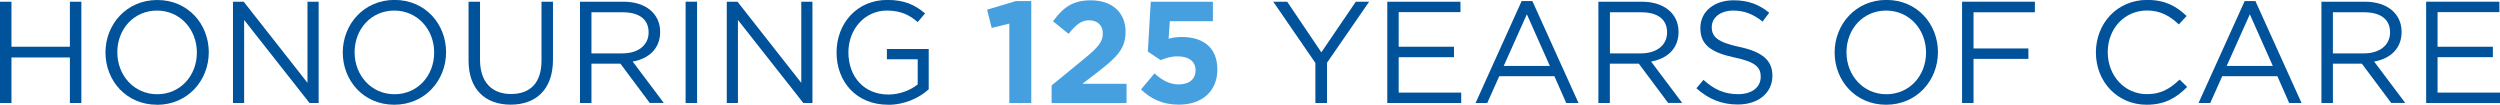
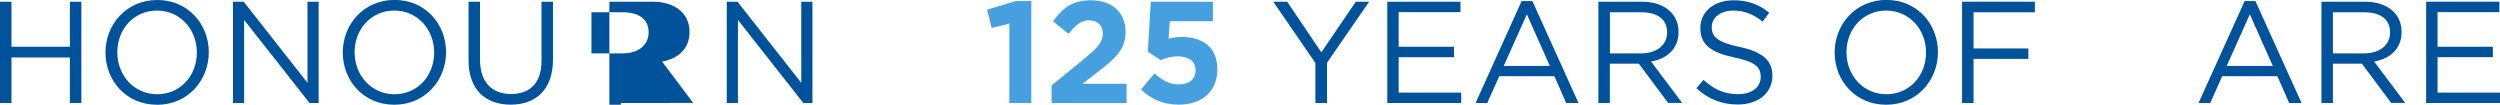
<svg xmlns="http://www.w3.org/2000/svg" id="Layer_1" data-name="Layer 1" viewBox="0 0 335.87 14.07">
  <defs>
    <style>      .cls-1 {        fill: #46a0df;      }      .cls-2 {        isolation: isolate;      }      .cls-3 {        fill: #00529b;      }    </style>
  </defs>
  <g id="Group_10" data-name="Group 10">
    <g id="Honouring_125_Years_of_care" data-name="Honouring 125 Years of care" class="cls-2">
      <g class="cls-2">
        <path class="cls-3" d="M1.54,7.72v6.12H0V.23h1.54v6.05h7.85V.23h1.54v13.61h-1.54v-6.12H1.54Z" />
        <path class="cls-3" d="M21.09,14.07c-4.14,0-6.92-3.25-6.92-7.02S16.99,0,21.13,0s6.92,3.25,6.92,7.02-2.82,7.06-6.96,7.06ZM21.09,1.42c-3.11,0-5.33,2.49-5.33,5.6s2.25,5.64,5.36,5.64,5.33-2.49,5.33-5.6-2.25-5.64-5.36-5.64Z" />
        <path class="cls-3" d="M41.31.23h1.5v13.61h-1.22l-8.79-11.16v11.16h-1.5V.23h1.44l8.57,10.9V.23Z" />
        <path class="cls-3" d="M52.97,14.07c-4.14,0-6.92-3.25-6.92-7.02s2.82-7.06,6.96-7.06,6.92,3.25,6.92,7.02-2.82,7.06-6.96,7.06ZM52.97,1.42c-3.11,0-5.33,2.49-5.33,5.6s2.25,5.64,5.36,5.64,5.33-2.49,5.33-5.6-2.25-5.64-5.36-5.64Z" />
        <path class="cls-3" d="M74.29,8.03c0,3.97-2.27,6.03-5.68,6.03s-5.66-2.06-5.66-5.91V.23h1.54v7.81c0,2.94,1.55,4.59,4.16,4.59s4.1-1.52,4.1-4.49V.23h1.54v7.79Z" />
-         <path class="cls-3" d="M87.3,13.84l-3.95-5.29h-3.89v5.29h-1.54V.23h5.85c2.99,0,4.92,1.61,4.92,4.06,0,2.27-1.55,3.6-3.69,3.98l4.18,5.56h-1.89ZM83.66,1.65h-4.2v5.52h4.18c2.04,0,3.5-1.05,3.5-2.82s-1.28-2.7-3.48-2.7Z" />
-         <path class="cls-3" d="M93.65.23v13.61h-1.54V.23h1.54Z" />
+         <path class="cls-3" d="M87.3,13.84h-3.89v5.29h-1.54V.23h5.85c2.99,0,4.92,1.61,4.92,4.06,0,2.27-1.55,3.6-3.69,3.98l4.18,5.56h-1.89ZM83.66,1.65h-4.2v5.52h4.18c2.04,0,3.5-1.05,3.5-2.82s-1.28-2.7-3.48-2.7Z" />
        <path class="cls-3" d="M107.65.23h1.5v13.61h-1.22l-8.79-11.16v11.16h-1.5V.23h1.44l8.57,10.9V.23Z" />
-         <path class="cls-3" d="M119.31,14.07c-4.28,0-6.92-3.11-6.92-7.02s2.74-7.06,6.82-7.06c2.29,0,3.71.66,5.07,1.81l-.99,1.17c-1.05-.91-2.22-1.55-4.14-1.55-3.01,0-5.17,2.55-5.17,5.6,0,3.27,2.08,5.68,5.38,5.68,1.55,0,2.99-.6,3.93-1.36v-3.38h-4.14v-1.38h5.62v5.42c-1.26,1.13-3.17,2.08-5.46,2.08Z" />
      </g>
      <g class="cls-2">
        <path class="cls-1" d="M136.51.14h2.04v13.7h-2.95V3.17l-2.37.58-.62-2.45,3.91-1.17Z" />
        <path class="cls-1" d="M143.57,4.55l-2.1-1.69c1.34-1.83,2.64-2.82,5.07-2.82,2.9,0,4.68,1.67,4.68,4.22,0,2.27-1.17,3.42-3.58,5.29l-2.22,1.71h5.93v2.59h-10.07v-2.37l4.53-3.71c1.69-1.4,2.35-2.14,2.35-3.27s-.76-1.77-1.83-1.77-1.77.58-2.78,1.83Z" />
        <path class="cls-1" d="M154.59.23h8.36v2.62h-5.79l-.16,2.35c.54-.14,1.03-.23,1.79-.23,2.68,0,4.76,1.28,4.76,4.37,0,2.9-2.04,4.72-5.17,4.72-2.18,0-3.77-.78-5.09-2.04l1.81-2.16c1.03.93,2.04,1.48,3.25,1.48,1.4,0,2.27-.68,2.27-1.9s-.95-1.87-2.41-1.87c-.86,0-1.63.23-2.27.51l-1.73-1.15.39-6.71Z" />
      </g>
      <g class="cls-2">
        <path class="cls-3" d="M178.27,13.84h-1.55v-5.38L171.06.23h1.87l4.59,6.8,4.63-6.8h1.79l-5.66,8.2v5.4Z" />
        <path class="cls-3" d="M196.21,1.63h-8.3v4.65h7.43v1.4h-7.43v4.76h8.4v1.4h-9.93V.23h9.83v1.4Z" />
        <path class="cls-3" d="M212.07,13.84h-1.65l-1.59-3.6h-7.41l-1.61,3.6h-1.57L204.43.14h1.44l6.2,13.7ZM205.13,1.92l-3.11,6.94h6.2l-3.09-6.94Z" />
        <path class="cls-3" d="M224.12,13.84l-3.95-5.29h-3.89v5.29h-1.54V.23h5.85c2.99,0,4.92,1.61,4.92,4.06,0,2.27-1.55,3.6-3.69,3.98l4.18,5.56h-1.89ZM220.49,1.65h-4.2v5.52h4.18c2.04,0,3.5-1.05,3.5-2.82s-1.28-2.7-3.48-2.7Z" />
        <path class="cls-3" d="M233.69,6.3c3.03.66,4.43,1.77,4.43,3.87,0,2.35-1.94,3.87-4.65,3.87-2.16,0-3.93-.72-5.56-2.18l.95-1.13c1.42,1.28,2.78,1.92,4.66,1.92s3.03-.95,3.03-2.33c0-1.28-.68-2-3.54-2.6-3.13-.68-4.57-1.69-4.57-3.95s1.89-3.73,4.47-3.73c1.98,0,3.4.56,4.78,1.67l-.89,1.19c-1.26-1.03-2.53-1.48-3.93-1.48-1.77,0-2.9.97-2.9,2.22s.7,2.02,3.69,2.66Z" />
        <path class="cls-3" d="M253.4,14.07c-4.14,0-6.92-3.25-6.92-7.02s2.82-7.06,6.96-7.06,6.92,3.25,6.92,7.02-2.82,7.06-6.96,7.06ZM253.4,1.42c-3.11,0-5.33,2.49-5.33,5.6s2.25,5.64,5.36,5.64,5.33-2.49,5.33-5.6-2.25-5.64-5.36-5.64Z" />
        <path class="cls-3" d="M273.38,1.65h-8.24v4.86h7.37v1.4h-7.37v5.93h-1.54V.23h9.78v1.42Z" />
-         <path class="cls-3" d="M288.4,14.07c-3.93,0-6.82-3.09-6.82-7.02s2.88-7.06,6.88-7.06c2.47,0,3.95.87,5.31,2.16l-1.05,1.13c-1.15-1.09-2.43-1.87-4.28-1.87-3.01,0-5.27,2.43-5.27,5.6s2.27,5.64,5.27,5.64c1.87,0,3.09-.72,4.39-1.96l1.01.99c-1.42,1.44-2.97,2.39-5.44,2.39Z" />
        <path class="cls-3" d="M309.2,13.84h-1.65l-1.59-3.6h-7.41l-1.61,3.6h-1.57l6.2-13.7h1.44l6.2,13.7ZM302.26,1.92l-3.11,6.94h6.2l-3.09-6.94Z" />
        <path class="cls-3" d="M321.26,13.84l-3.95-5.29h-3.89v5.29h-1.54V.23h5.85c2.99,0,4.92,1.61,4.92,4.06,0,2.27-1.55,3.6-3.69,3.98l4.18,5.56h-1.89ZM317.62,1.65h-4.2v5.52h4.18c2.04,0,3.5-1.05,3.5-2.82s-1.28-2.7-3.48-2.7Z" />
        <path class="cls-3" d="M335.78,1.63h-8.3v4.65h7.43v1.4h-7.43v4.76h8.4v1.4h-9.93V.23h9.84v1.4Z" />
      </g>
    </g>
  </g>
</svg>